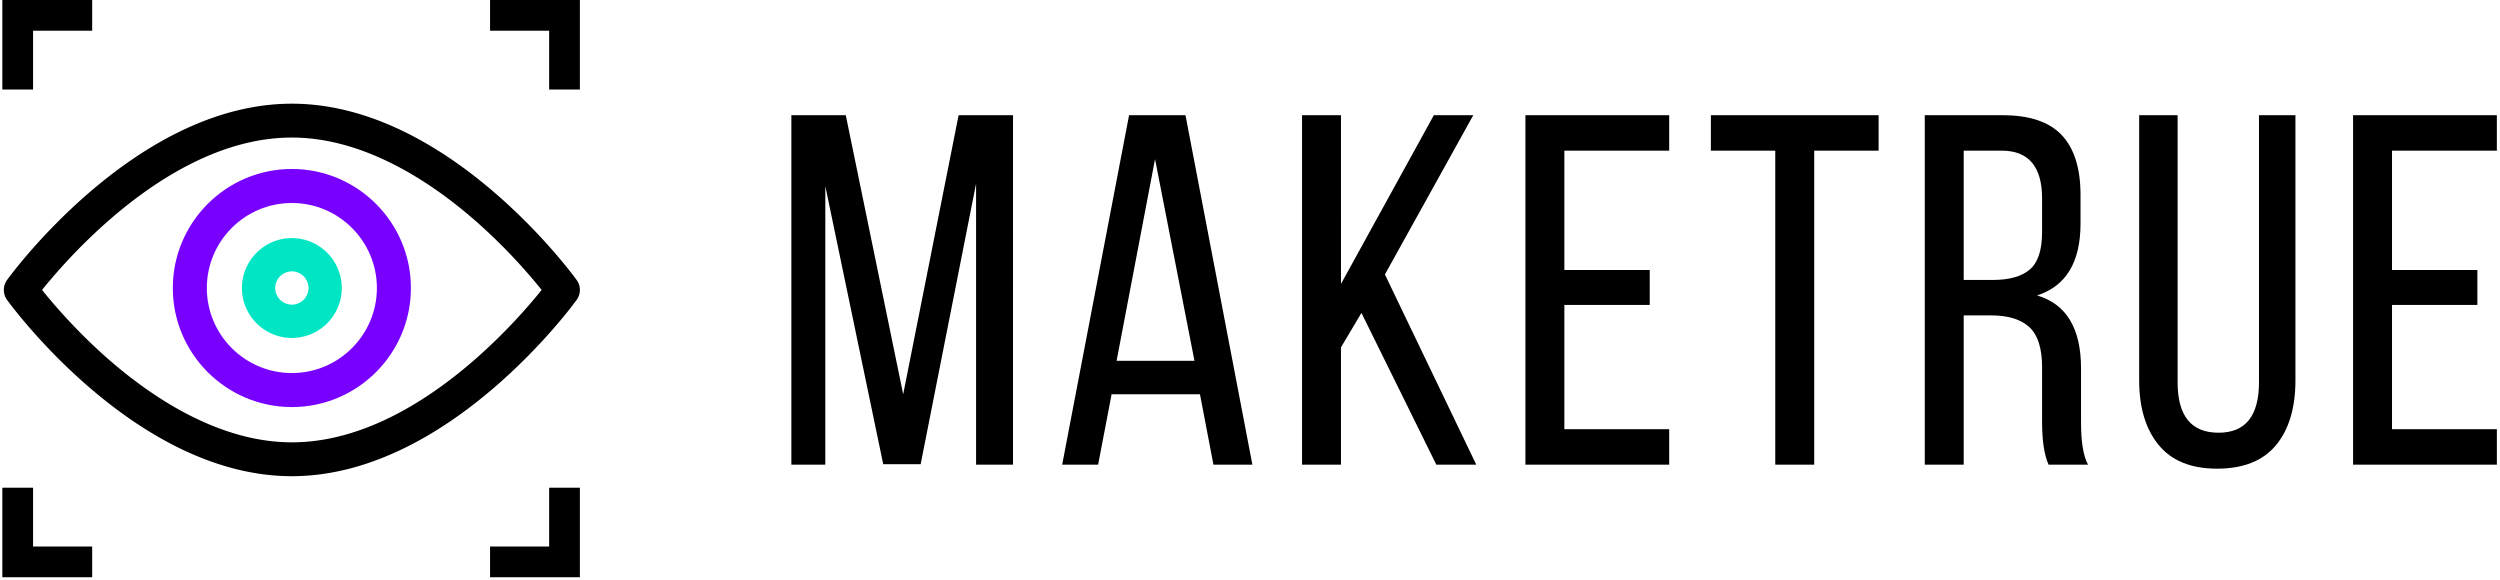
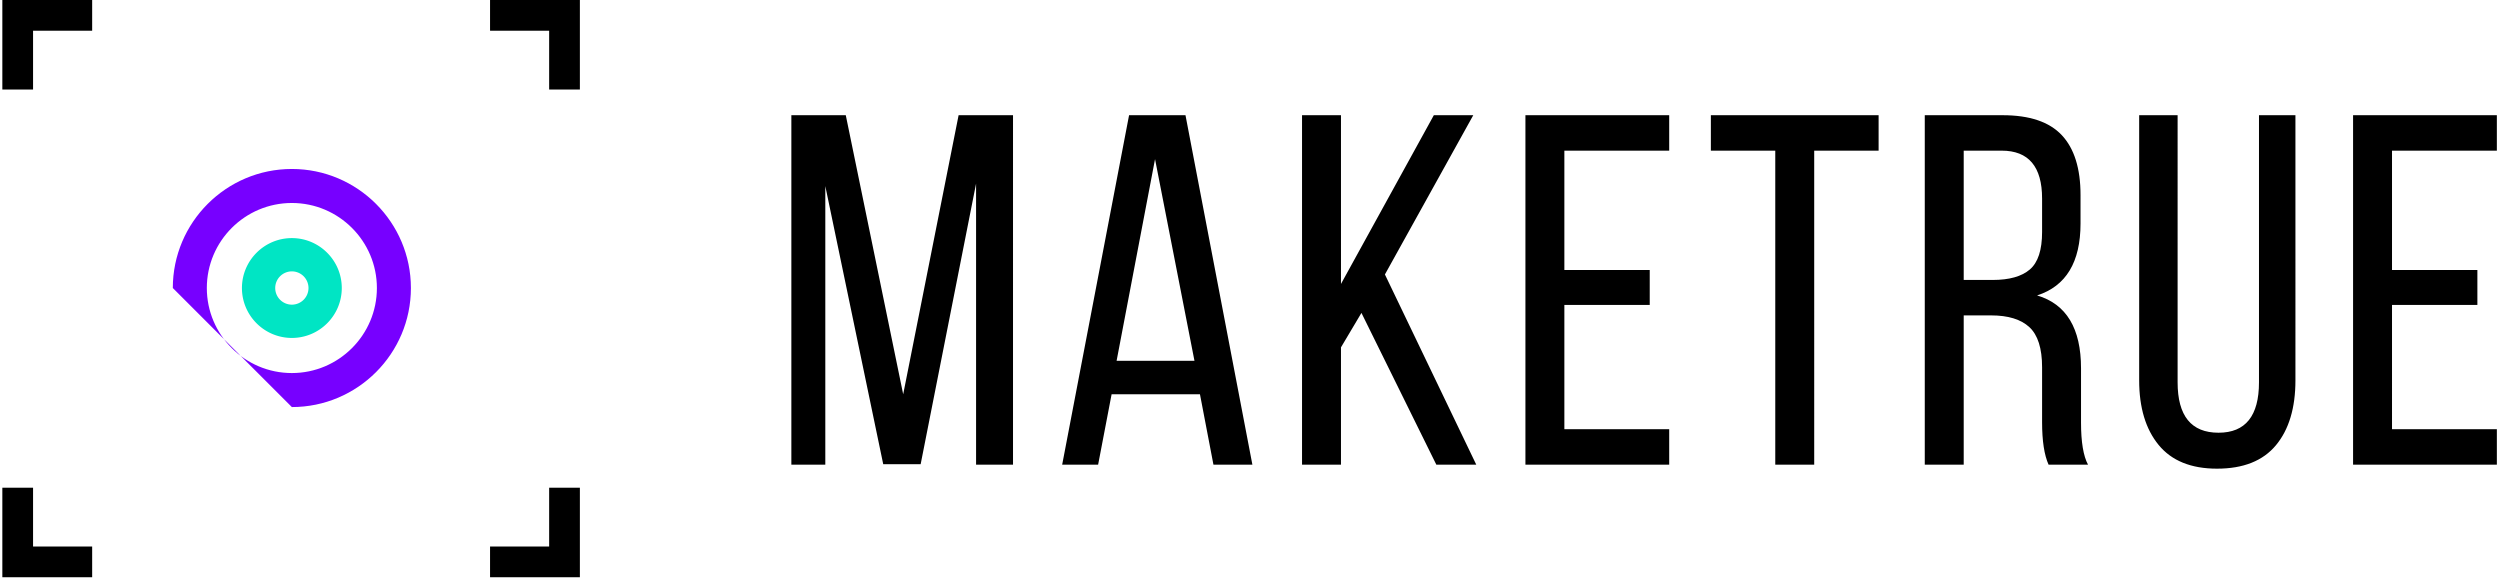
<svg xmlns="http://www.w3.org/2000/svg" width="651" height="151">
  <g fill="none" fill-rule="evenodd">
-     <path d="M76 106c17.093 0 31-13.907 31-31S93.093 44 76 44 45 57.907 45 75s13.907 31 31 31zm0-53.143c12.21 0 22.143 9.933 22.143 22.143S88.21 97.143 76 97.143 53.857 87.21 53.857 75 63.79 52.857 76 52.857z" fill="#70F" fill-rule="nonzero" />
+     <path d="M76 106c17.093 0 31-13.907 31-31S93.093 44 76 44 45 57.907 45 75zm0-53.143c12.21 0 22.143 9.933 22.143 22.143S88.21 97.143 76 97.143 53.857 87.21 53.857 75 63.79 52.857 76 52.857z" fill="#70F" fill-rule="nonzero" />
    <path d="M76 88c7.168 0 13-5.832 13-13s-5.832-13-13-13-13 5.832-13 13 5.832 13 13 13zm0-17.333A4.338 4.338 0 0180.333 75 4.338 4.338 0 0176 79.333 4.338 4.338 0 0171.667 75 4.338 4.338 0 0176 70.667z" fill="#00E5C4" fill-rule="nonzero" />
-     <path d="M23.273 100.89C38.094 113.658 56.4 124 76 124c19.6 0 37.907-10.344 52.727-23.11 13.042-11.232 21.103-22.34 21.44-22.807a4.42 4.42 0 000-5.166c-.337-.468-8.398-11.575-21.44-22.808C113.906 37.343 95.6 27 76 27c-19.6 0-37.907 10.344-52.727 23.11C10.23 61.341 2.17 72.45 1.833 72.916a4.42 4.42 0 000 5.166c.337.468 8.398 11.575 21.44 22.808zM76 35.819c18.654 0 35.776 11.341 46.855 20.855 8.676 7.45 15.12 14.992 18.191 18.826-3.03 3.776-9.344 11.157-17.878 18.539-12.22 10.57-28.986 21.144-47.168 21.144-18.654 0-35.776-11.341-46.855-20.855-8.676-7.451-15.12-14.993-18.191-18.826 3.03-3.776 9.345-11.156 17.878-18.539C41.052 46.392 57.818 35.818 76 35.818z" fill="#000" fill-rule="nonzero" />
    <path stroke="#000" stroke-width="8" d="M127.61 4H147v19.313M24 4H4.61v19.313m123 123H147V127M24 146.313H4.61V127" />
    <path d="M214.91 121V48.46l15.08 72.41h9.75l14.43-73.06V121h9.62V30h-14.17l-14.43 72.67L220.24 30h-14.17v91h8.84zm71.04 0l3.51-18.33h23.01l3.51 18.33h10.14L308.7 30h-14.69l-17.42 91h9.36zm25.09-27.04h-20.28l10.01-52.52 10.27 52.52zM349.19 121V90.45l5.33-8.97 19.5 39.52h10.4l-23.79-49.53L383.64 30h-10.27l-24.18 43.94V30h-10.14v91h10.14zm85.47 0v-9.23h-27.3V79.4h22.23v-9.1h-22.23V39.23h27.3V30h-37.44v91h37.44zm37.76 0V39.23h16.77V30h-43.68v9.23h16.77V121h10.14zm38.93 0V82.13h7.15c4.42 0 7.735 1.018 9.945 3.055s3.315 5.525 3.315 10.465v14.3c0 4.853.563 8.537 1.69 11.05h10.27c-1.213-2.253-1.82-5.893-1.82-10.92V95.91c0-10.4-3.813-16.727-11.44-18.98 7.54-2.427 11.31-8.667 11.31-18.72V50.8c0-6.933-1.625-12.133-4.875-15.6-3.25-3.467-8.385-5.2-15.405-5.2h-20.28v91h10.14zm7.54-48.1h-7.54V39.23h9.88c7.02 0 10.53 4.16 10.53 12.48v8.71c0 4.68-1.062 7.93-3.185 9.75-2.123 1.82-5.352 2.73-9.685 2.73zm58.43 49.14c6.847 0 11.96-2.037 15.34-6.11 3.38-4.073 5.07-9.707 5.07-16.9V30h-9.49v69.55c0 8.753-3.51 13.13-10.53 13.13-7.107 0-10.66-4.377-10.66-13.13V30h-10.01v69.03c0 7.107 1.69 12.718 5.07 16.835 3.38 4.117 8.45 6.175 15.21 6.175zm72.86-1.04v-9.23h-27.3V79.4h22.23v-9.1h-22.23V39.23h27.3V30h-37.44v91h37.44z" fill="#000" fill-rule="nonzero" />
  </g>
</svg>